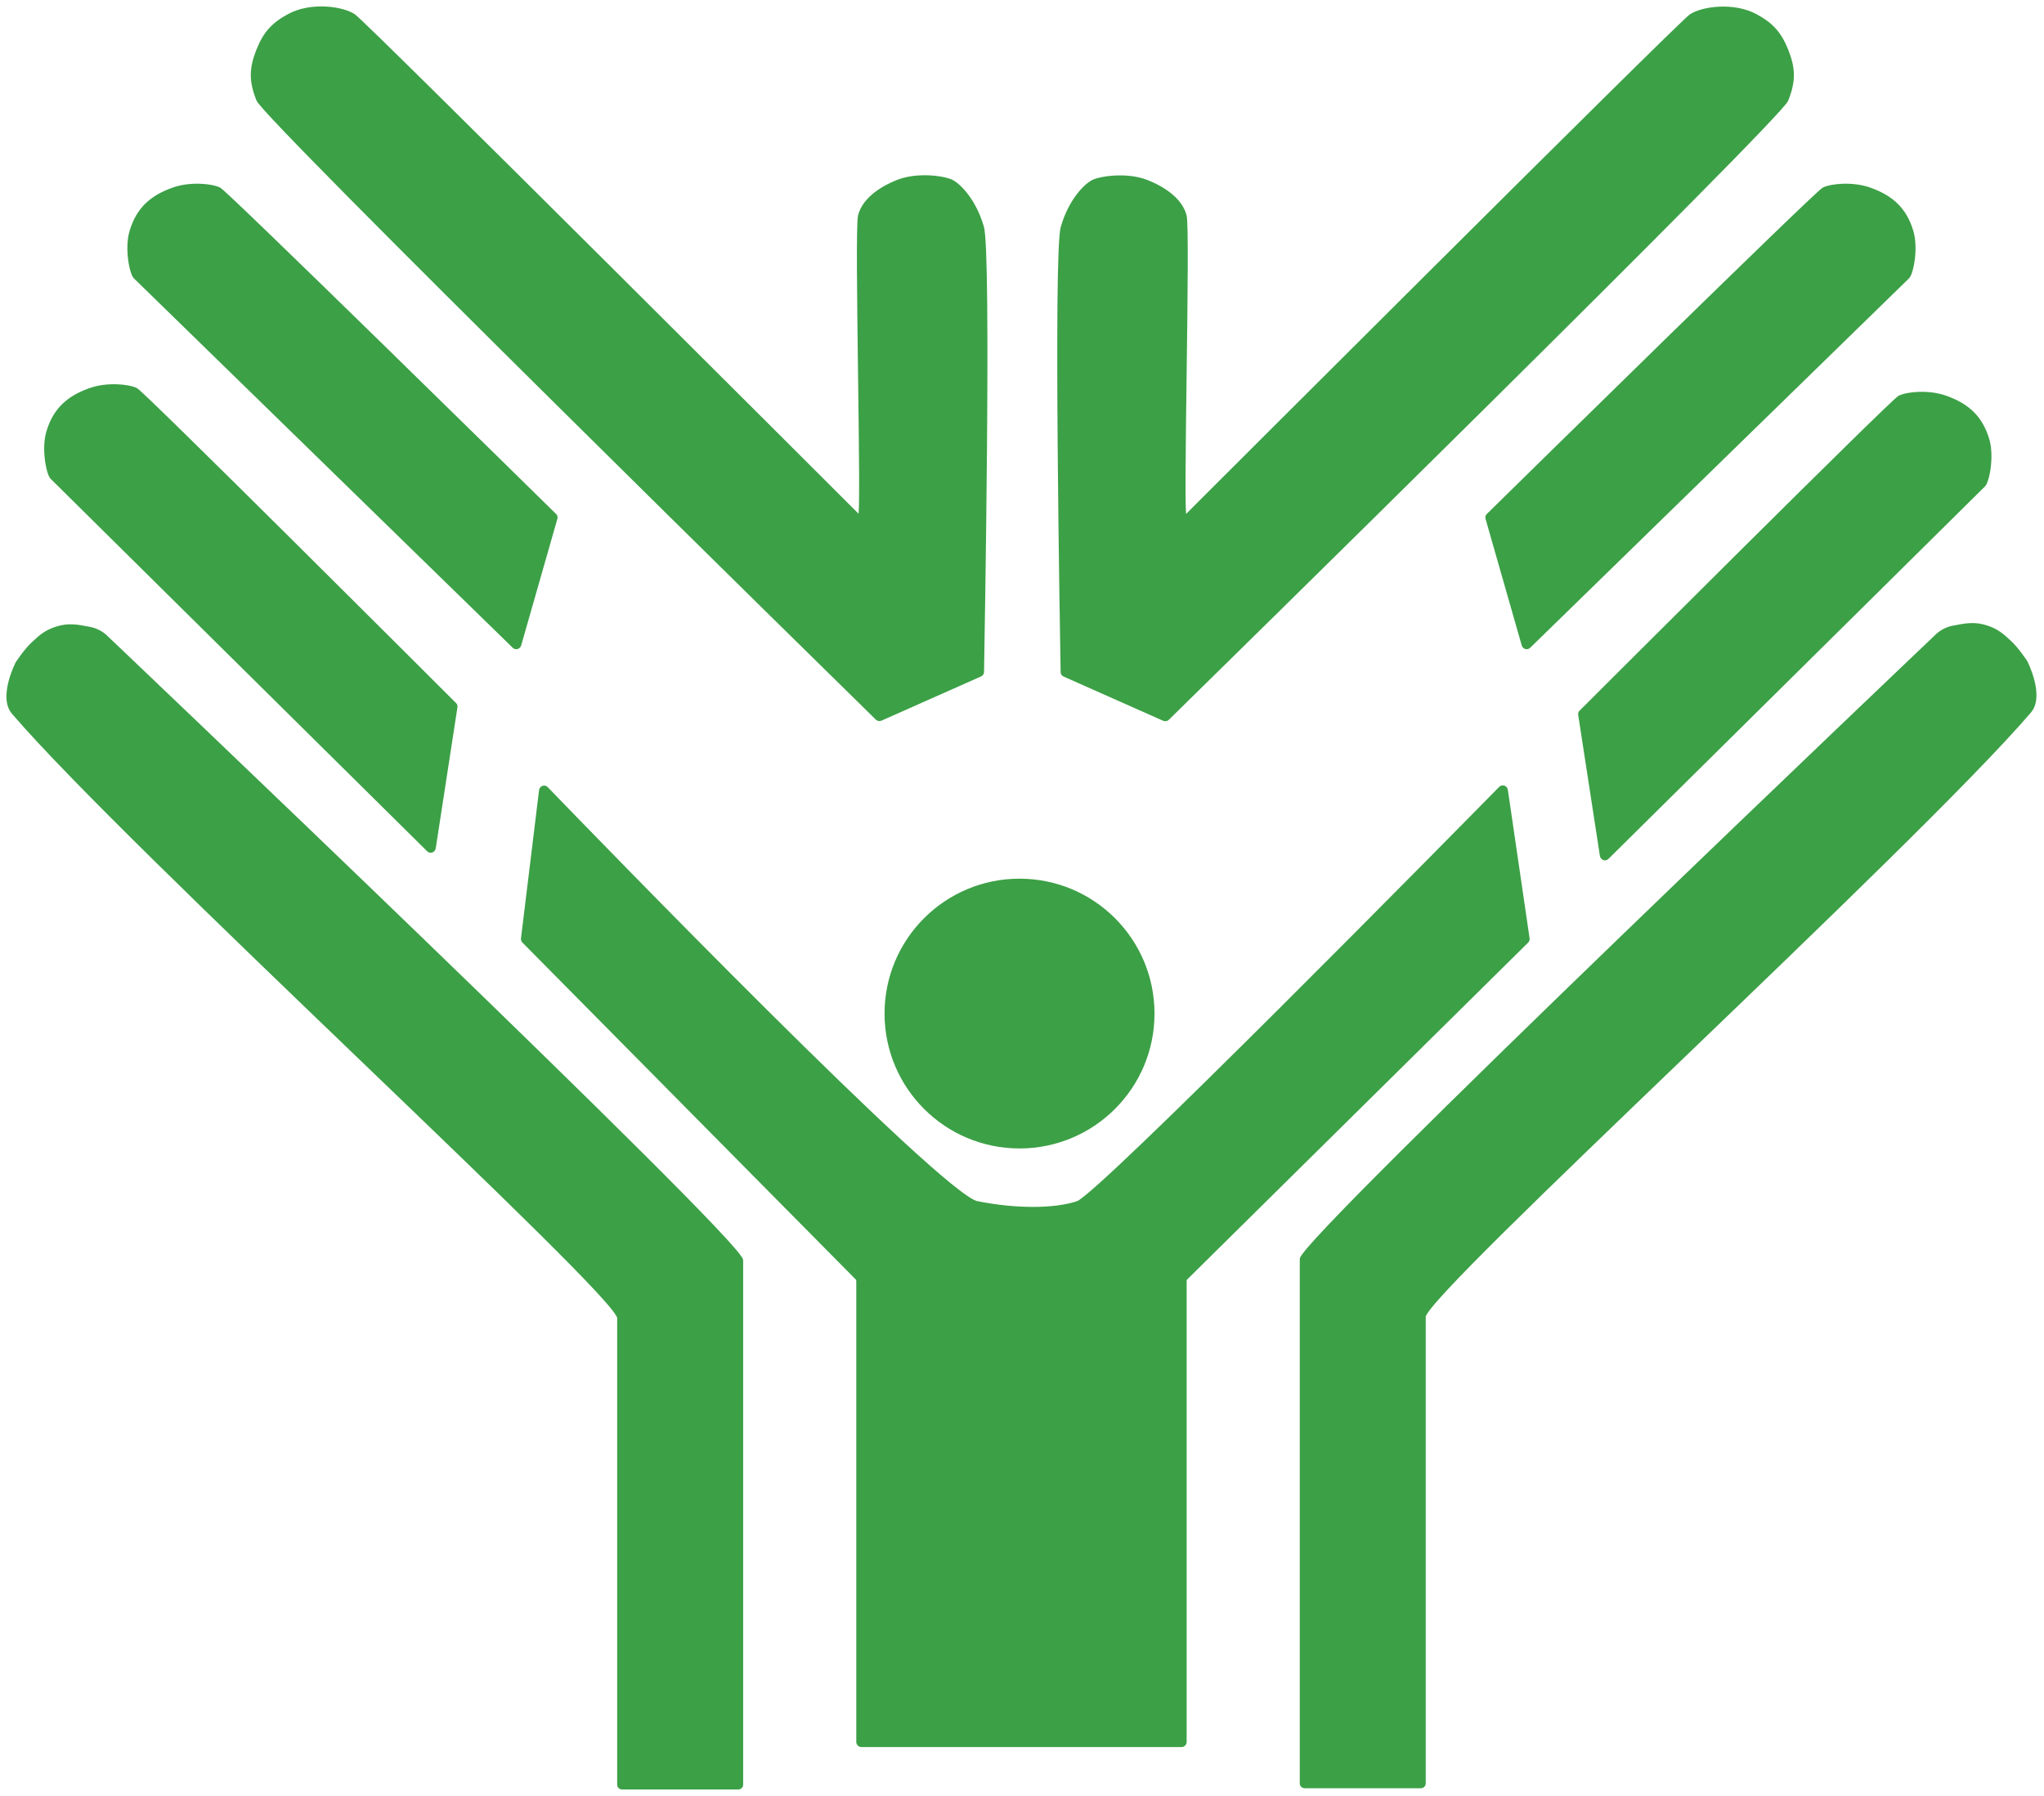
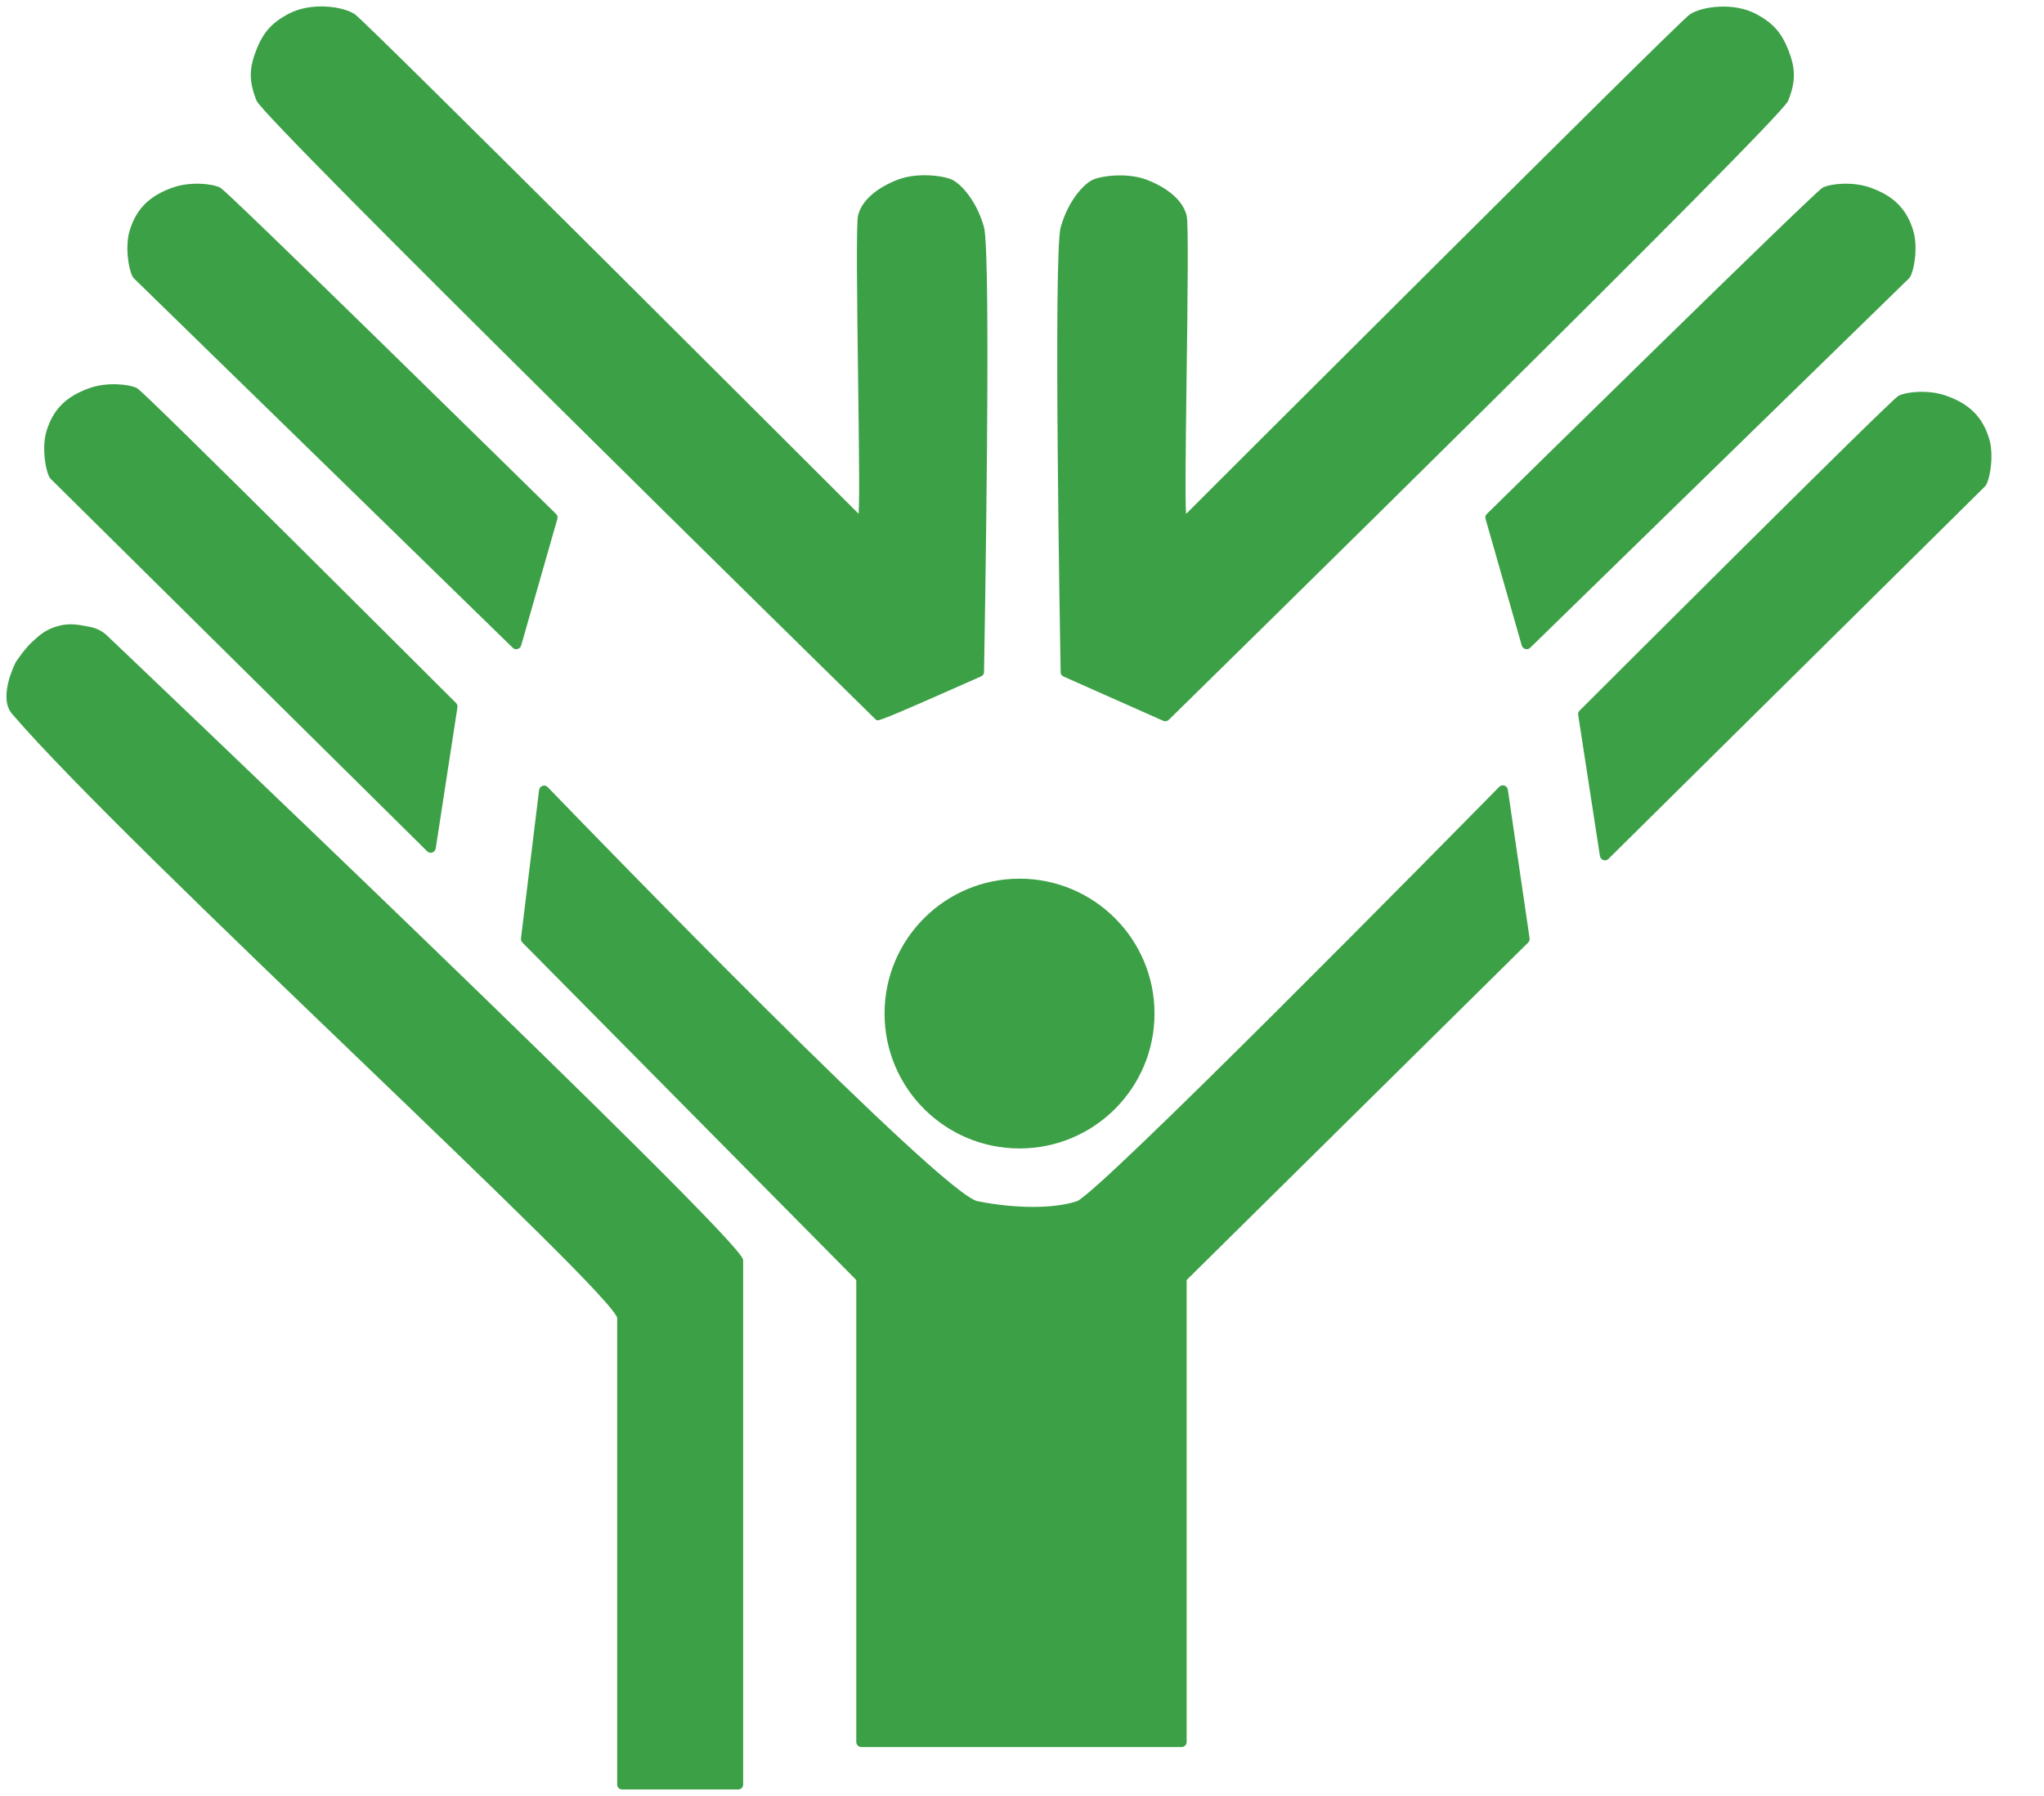
<svg xmlns="http://www.w3.org/2000/svg" width="800" height="703" viewBox="0 0 800 703" fill="none">
  <path d="M288.848 699.99H243.565C242.731 699.99 242.055 699.414 242.055 698.581C242.055 682.002 242.053 524.512 242.055 515.943C242.058 506.894 50.361 331.884 5.076 279.089C-0.309 272.811 6.584 259.482 6.584 259.482C6.584 259.482 9.863 254.514 12.621 251.939C15.728 249.04 17.653 247.271 21.678 245.905C26.701 244.2 30.052 244.908 35.263 245.905C38.925 246.606 41.302 248.917 41.302 248.917C41.302 248.917 290.357 485.774 290.357 493.314V698.611C290.357 699.444 289.681 699.99 288.848 699.99Z" fill="#3CA046" stroke="#3CA046" />
-   <path d="M510.728 699.506H556.011C556.844 699.506 557.521 698.93 557.521 698.097C557.521 681.518 557.524 524.028 557.521 515.456C557.518 506.411 749.216 331.4 794.499 278.605C799.884 272.327 792.992 258.998 792.992 258.998C792.992 258.998 789.711 254.03 786.955 251.455C783.848 248.556 781.922 246.787 777.898 245.421C772.875 243.716 769.524 244.424 764.313 245.421C760.651 246.122 758.272 248.433 758.272 248.433C758.272 248.433 509.219 485.29 509.219 492.827V698.127C509.219 698.96 509.895 699.506 510.728 699.506Z" fill="#3CA046" stroke="#3CA046" />
  <path d="M462.429 683.387H337.146C336.313 683.387 335.637 682.711 335.637 681.879V501.467C335.637 501.072 335.48 500.689 335.199 500.408L204.828 368.612C204.504 368.283 204.348 367.828 204.404 367.369L211.478 309.391C211.632 308.13 213.117 307.542 214 308.456C232.719 327.835 368.38 467.868 382.429 470.677C397.524 473.694 412.618 473.694 421.675 470.677C430.118 467.865 568.476 327.34 587.145 308.356C588.017 307.466 589.481 308.015 589.663 309.249L598.167 367.339C598.236 367.813 598.076 368.292 597.735 368.63L464.386 500.405C464.099 500.689 463.939 501.075 463.939 501.479V681.879C463.939 682.711 463.263 683.387 462.429 683.387Z" fill="#3CA046" stroke="#3CA046" />
  <path d="M178.54 276.832L170.05 331.989C169.862 333.205 168.436 333.76 167.559 332.894C149.768 315.292 21.573 188.471 20.166 187.07C18.654 185.565 16.612 175.761 18.656 168.967C21.297 160.191 26.613 155.423 35.26 152.373C41.93 150.02 50.354 150.859 53.373 152.373C56.281 153.83 169.758 267.186 178.165 275.586C178.505 275.925 178.613 276.357 178.54 276.832Z" fill="#3CA046" stroke="#3CA046" />
  <path d="M618.189 279.801L626.678 334.956C626.865 336.175 628.293 336.727 629.168 335.862C646.962 318.259 775.155 191.44 776.562 190.039C778.074 188.534 780.115 178.73 778.071 171.936C775.43 163.159 770.116 158.392 761.467 155.342C754.799 152.989 746.373 153.828 743.354 155.342C740.447 156.799 626.971 270.155 618.563 278.554C618.222 278.894 618.113 279.326 618.189 279.801Z" fill="#3CA046" stroke="#3CA046" />
  <path d="M217.654 203.01L203.501 252.518C203.187 253.616 201.838 254.005 201.02 253.207C184.195 236.801 54.138 109.982 52.724 108.574C51.212 107.069 49.17 97.265 51.215 90.471C53.856 81.695 59.171 76.927 67.819 73.877C74.489 71.524 82.912 72.363 85.932 73.877C88.833 75.331 208.022 192.44 217.326 201.584C217.72 201.971 217.806 202.479 217.654 203.01Z" fill="#3CA046" stroke="#3CA046" />
  <path d="M581.919 203.01L596.075 252.518C596.386 253.616 597.735 254.005 598.553 253.207C615.38 236.801 745.436 109.982 746.849 108.574C748.362 107.069 750.405 97.265 748.359 90.471C745.72 81.695 740.404 76.927 731.755 73.877C725.086 71.524 716.663 72.363 713.642 73.877C710.74 75.331 591.552 192.44 582.248 201.584C581.856 201.971 581.768 202.479 581.919 203.01Z" fill="#3CA046" stroke="#3CA046" />
  <path d="M415.641 89.009C412.749 99.122 415.397 250.357 415.623 263.145C415.635 263.731 415.982 264.157 416.52 264.395L455.457 281.691C456.021 281.942 456.67 281.837 457.114 281.403C471.481 267.31 696.489 46.523 699.415 39.226C702.434 31.687 702.24 26.733 699.415 19.614C696.794 13.021 693.573 9.429 687.339 6.037C678.536 1.248 666.204 3.024 661.679 6.037C657.15 9.05 465.452 200.649 463.943 202.153C462.43 203.657 465.452 90.518 463.943 84.483C462.433 78.449 456.23 73.802 448.849 70.906C441.166 67.892 430.732 69.393 427.717 70.906C424.698 72.419 418.657 78.449 415.641 89.009Z" fill="#3CA046" stroke="#3CA046" />
-   <path d="M384.625 88.951C387.517 99.064 384.869 250.298 384.64 263.086C384.631 263.672 384.284 264.098 383.746 264.336L344.809 281.633C344.241 281.884 343.595 281.778 343.152 281.344C328.785 267.251 103.777 46.465 100.852 39.167C97.831 31.629 98.025 26.674 100.852 19.556C103.471 12.962 106.694 9.371 112.928 5.978C121.728 1.189 134.062 2.966 138.588 5.978C143.114 8.991 334.81 200.59 336.323 202.094C337.835 203.598 334.813 90.459 336.323 84.425C337.832 78.391 344.036 73.743 351.417 70.848C359.1 67.834 369.533 69.335 372.549 70.848C375.565 72.361 381.609 78.391 384.625 88.951Z" fill="#3CA046" stroke="#3CA046" />
+   <path d="M384.625 88.951C387.517 99.064 384.869 250.298 384.64 263.086C384.631 263.672 384.284 264.098 383.746 264.336C344.241 281.884 343.595 281.778 343.152 281.344C328.785 267.251 103.777 46.465 100.852 39.167C97.831 31.629 98.025 26.674 100.852 19.556C103.471 12.962 106.694 9.371 112.928 5.978C121.728 1.189 134.062 2.966 138.588 5.978C143.114 8.991 334.81 200.59 336.323 202.094C337.835 203.598 334.813 90.459 336.323 84.425C337.832 78.391 344.036 73.743 351.417 70.848C359.1 67.834 369.533 69.335 372.549 70.848C375.565 72.361 381.609 78.391 384.625 88.951Z" fill="#3CA046" stroke="#3CA046" />
  <path d="M399.033 449.558C428.211 449.558 451.863 425.918 451.863 396.757C451.863 367.597 428.211 343.957 399.033 343.957C369.856 343.957 346.203 367.597 346.203 396.757C346.203 425.918 369.856 449.558 399.033 449.558Z" fill="#3CA046" />
</svg>